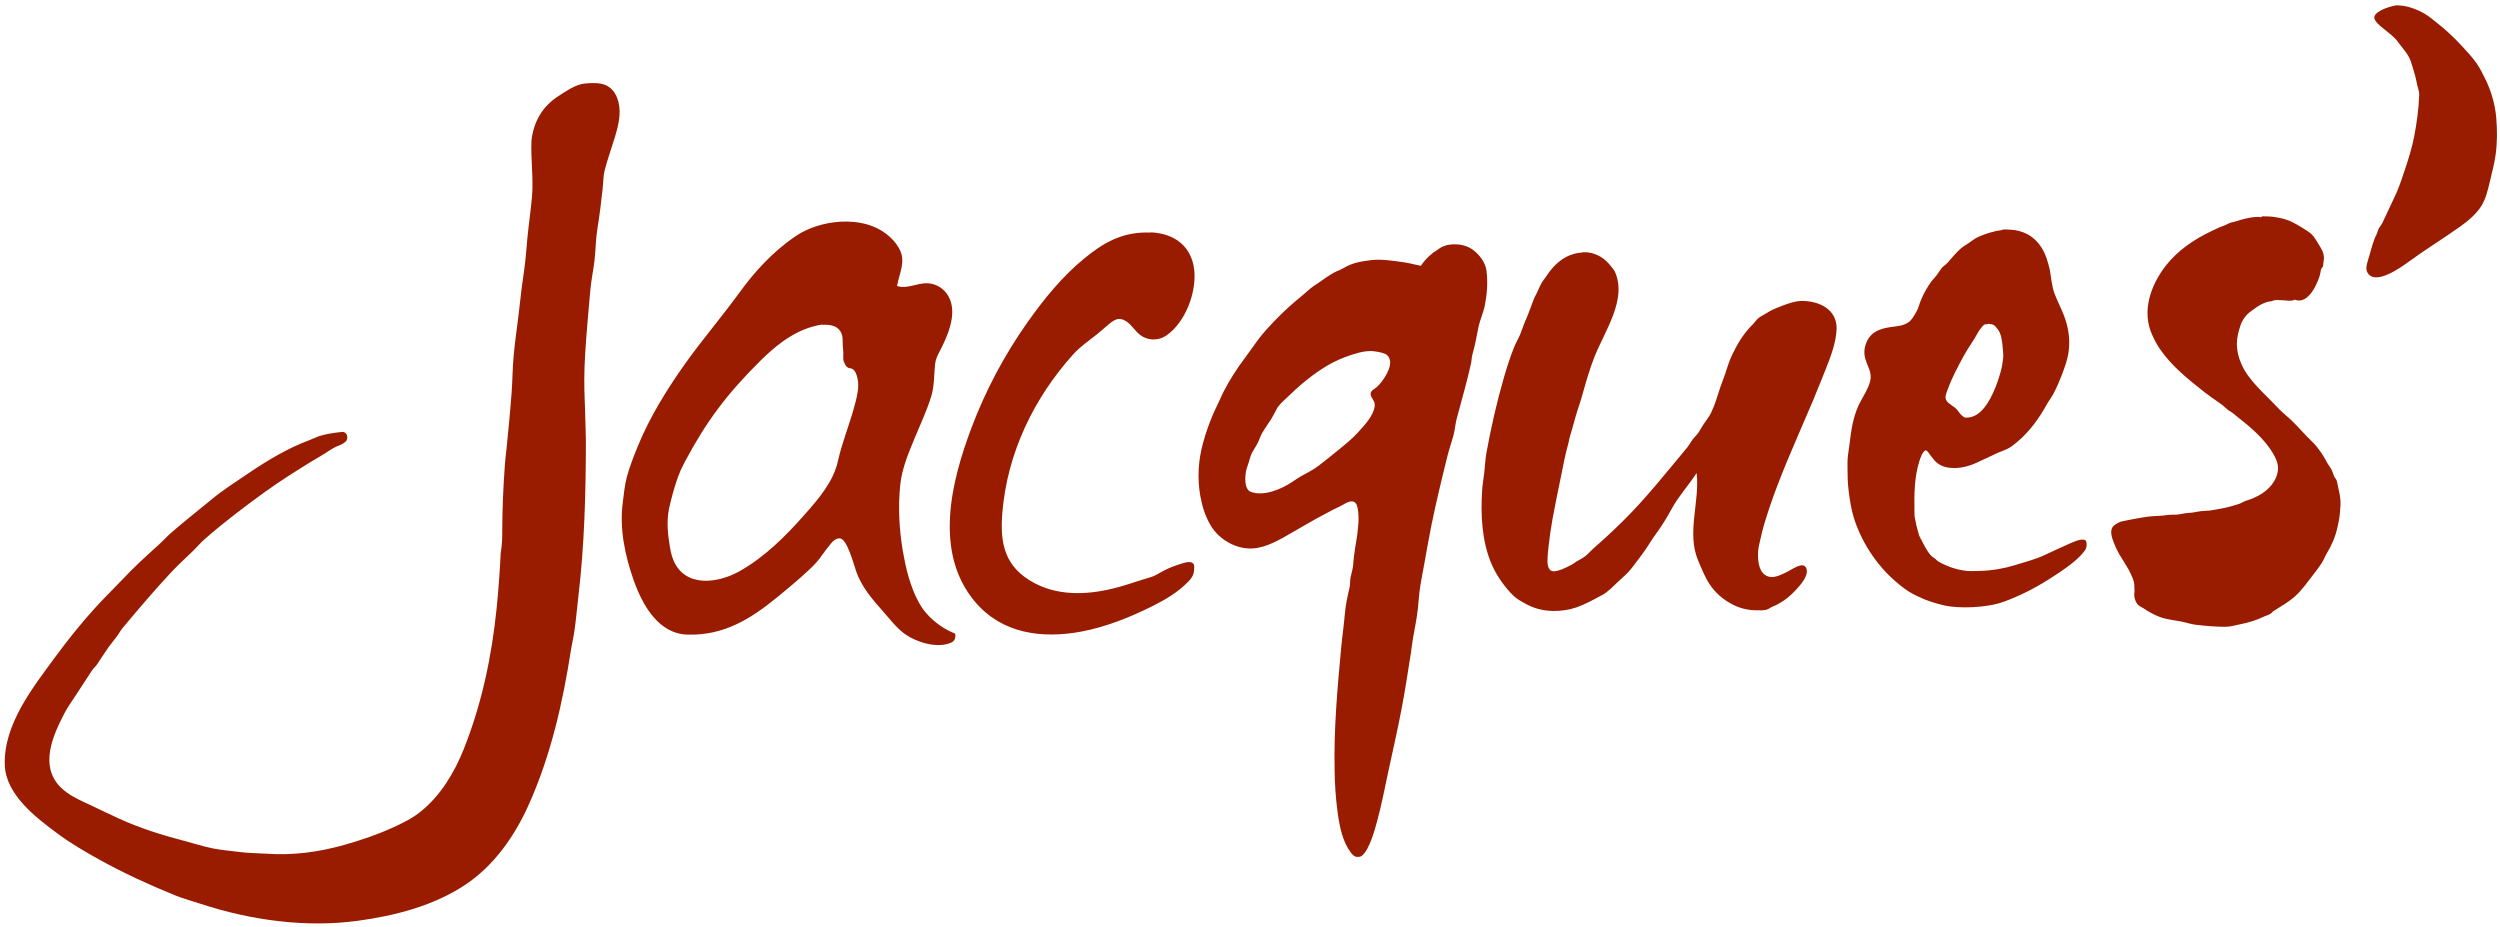
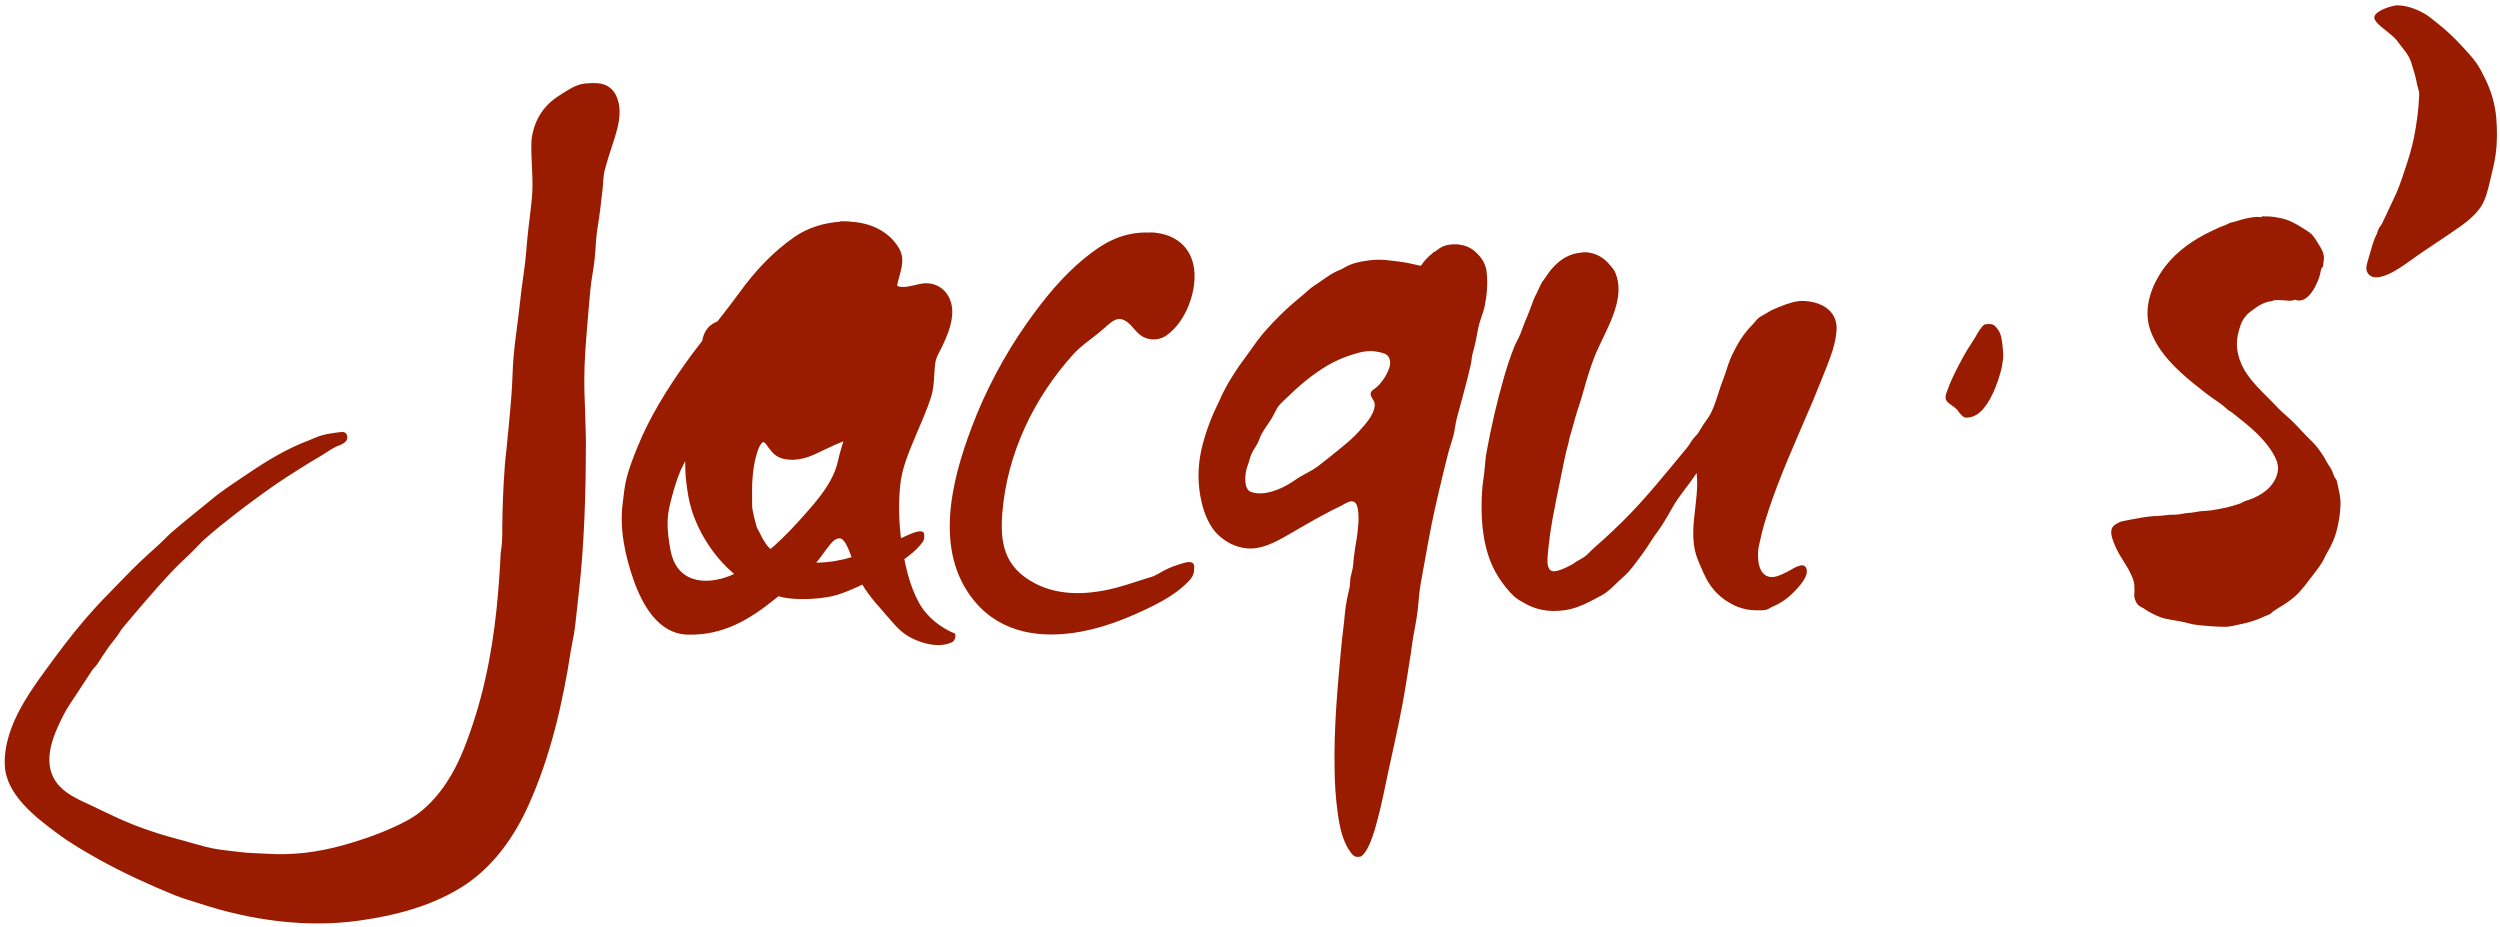
<svg xmlns="http://www.w3.org/2000/svg" id="Ebene_1" data-name="Ebene 1" width="221" height="81.99" viewBox="0 0 221 81.99">
-   <path id="path3190" d="M211.84.47s-.39.07-.73.18c-.18.06-.46.16-.73.32-.23.14-.46.29-.5.59.07.37.48.7.86,1,.45.36.86.68,1.13,1,.53.76,1.11,1.22,1.36,2.22.07.28.19.59.27.91.08.28.12.55.18.82.07.31.19.57.18.86-.05,1.33-.22,2.5-.45,3.72-.19.98-.52,2.03-.86,3.04-.29.86-.56,1.69-.95,2.45-.33.69-.66,1.43-1,2.13-.09.19-.22.31-.32.5-.09.18-.13.42-.23.59-.25.48-.43,1.21-.63,1.9-.15.51-.32.94-.18,1.31.62,1.37,3.05-.41,3.67-.86,1.51-1.1,3.06-2.05,4.58-3.13.78-.55,1.45-1.16,1.86-1.81.39-.63.56-1.33.77-2.22.19-.82.39-1.55.5-2.36.14-1.03.14-2.14.05-3.22-.11-1.24-.46-2.41-1-3.49-.23-.46-.44-.89-.73-1.31-.36-.53-.83-1.02-1.27-1.5-.63-.68-1.31-1.35-2.13-2-.37-.29-.82-.68-1.22-.91-.8-.45-1.62-.73-2.49-.73h0ZM52.06,7.36c-.24,0-.5.03-.73.09-.72.2-1.38.67-1.9,1-1.47.92-2.27,2.31-2.45,3.99-.07,1.66.19,3.28.05,4.94-.11,1.21-.29,2.45-.41,3.67-.09.91-.14,1.82-.27,2.72-.18,1.19-.32,2.35-.45,3.54-.15,1.39-.38,2.82-.5,4.22-.1,1.09-.09,2.17-.18,3.26-.13,1.75-.3,3.43-.45,4.94-.05.48-.11.91-.14,1.36-.17,2.31-.22,4.22-.23,5.58,0,.85,0,1.39-.14,2.22-.08,1.69-.19,3.2-.36,4.9-.44,4.27-1.31,8.43-2.9,12.42-.83,2.08-2.04,4.11-3.81,5.53-.75.61-1.63,1.04-2.54,1.45-1.37.62-2.83,1.11-4.22,1.5-2.26.63-4.45.95-7.03.77-.71-.05-1.48-.04-2.18-.14-.82-.11-1.6-.16-2.4-.32-.86-.17-1.74-.46-2.58-.68-1.94-.5-3.85-1.11-5.71-1.95-.83-.37-1.68-.8-2.58-1.22-.96-.44-1.95-.89-2.63-1.59-1.83-1.89-.66-4.51.36-6.48.29-.55.65-1.07,1-1.59.5-.75.97-1.47,1.45-2.22.13-.2.31-.34.45-.54.32-.47.66-1.02,1-1.5.24-.34.53-.66.77-1,.18-.24.31-.5.5-.73,1.41-1.68,2.82-3.35,4.31-4.94.58-.62,1.2-1.18,1.81-1.77.41-.39.75-.81,1.18-1.18,1.67-1.46,3.42-2.78,5.21-4.08,1.33-.96,2.69-1.82,4.08-2.68.39-.24.82-.47,1.22-.73.35-.22.68-.46,1.04-.63.2-.09.57-.2.73-.36.42-.22.35-.95-.18-.95-.62.07-1.25.15-1.86.32-.36.1-.69.28-1.04.41-1.87.69-3.66,1.76-5.35,2.9-1.14.77-2.28,1.5-3.26,2.31-1.17.96-2.44,1.96-3.58,2.95-.44.38-.75.75-1.18,1.13-1.09.98-2.17,1.97-3.17,3.04-.77.81-1.61,1.62-2.36,2.45-1.27,1.39-2.42,2.83-3.54,4.35-2,2.73-4.6,5.98-4.49,9.57.08,2.62,2.73,4.65,4.67,6.08,1.11.83,2.4,1.58,3.63,2.27,2.2,1.22,4.43,2.24,6.71,3.17.74.3,1.54.52,2.31.77,4.45,1.46,9.31,2.12,13.87,1.5,3.32-.45,6.75-1.33,9.57-3.22,2.5-1.68,4.31-4.27,5.53-6.98,1.97-4.37,3.03-9.04,3.76-13.74.1-.61.23-1.15.32-1.77.13-.92.21-1.89.32-2.81.55-4.61.68-9.33.68-13.97,0-.62-.04-1.25-.05-1.86-.02-1.18-.1-2.31-.09-3.49,0-1.62.14-3.26.27-4.9.08-1.02.18-2.05.27-3.08.08-.86.26-1.68.36-2.54.11-.96.11-1.95.27-2.9.19-1.13.32-2.3.45-3.45.06-.55.05-1.11.18-1.63.23-.92.6-1.94.91-2.95.31-1.03.55-2.05.32-3.04-.29-1.21-1.04-1.68-1.95-1.72-.22-.01-.44,0-.68,0h0ZM200.1,19.11c-.09,0-.14.02-.23.09-.52-.1-1.43.13-1.77.23-.28.08-.47.16-.82.23-.18.03-.38.16-.54.23-.16.07-.44.16-.59.23-.26.12-.45.21-.68.32-1.53.73-2.99,1.72-4.04,3.08-1.31,1.71-2.13,3.99-1.18,6.08.21.46.44.91.73,1.31,1.03,1.49,2.48,2.64,3.9,3.76.36.28.87.64,1.45,1.04.2.14.39.34.59.5.13.11.27.16.41.27.38.31.79.64,1.18.95.96.78,1.83,1.68,2.36,2.54.33.54.55,1.03.5,1.59-.03.31-.14.65-.32.95-.52.91-1.49,1.45-2.54,1.77-.2.06-.38.21-.59.27-.38.12-.78.24-1.13.32-.39.09-.81.15-1.22.23-.33.06-.71.05-1.04.09s-.59.12-.91.14c-.33.01-.65.08-1,.14-.3.05-.65.01-.95.05-.34.04-.63.08-.95.09-.69.02-1.09.09-1.86.23-.32.05-.63.12-.95.18-.18.04-.41.07-.54.14-.27.13-.52.27-.63.45-.22.39-.07.88.14,1.41.13.32.27.64.45.95.33.55.67,1.07.86,1.41.19.39.37.73.45,1.09.06.27.03.54.05.86-.08.4.06.82.27,1.09.15.18.33.23.54.36.42.29.92.57,1.45.77.56.21,1.33.28,1.95.41.45.09.77.22,1.22.27.92.11,1.84.18,2.63.18.42-.01.89-.14,1.31-.23.74-.15,1.41-.35,2.09-.68.17-.08.38-.13.54-.23.12-.07.2-.2.32-.27.67-.42,1.35-.81,1.9-1.31.61-.56,1.08-1.24,1.59-1.9.25-.33.49-.63.73-1,.17-.26.29-.59.45-.86.46-.75.78-1.52.95-2.31.14-.63.21-.9.27-1.95.04-.69-.17-1.41-.32-2.13-.04-.19-.15-.24-.23-.41-.09-.19-.13-.39-.23-.59-.13-.25-.34-.51-.45-.73-.24-.46-.53-.89-.86-1.31-.26-.33-.61-.64-.91-.95-.48-.5-.92-1-1.45-1.5-.33-.31-.73-.62-1.04-.95-1.24-1.33-2.62-2.44-3.26-3.9-.24-.54-.41-1.15-.41-1.81,0-.52.13-1.05.32-1.63.09-.3.28-.61.54-.91.16-.18.34-.3.54-.45.5-.39,1.12-.75,1.68-.77.27-.15.48-.1.91-.09.37,0,.8.13,1.13-.05.82.33,1.44-.48,1.77-1.09.16-.3.36-.75.45-1.09.09-.34.06-.57.27-.73l.09-.77c-.03-.58-.25-.83-.45-1.18-.17-.29-.4-.67-.63-.91-.19-.19-.49-.36-.77-.54-.71-.45-1.27-.76-2.04-.91-.29-.06-.73-.14-1.13-.14-.11,0-.23,0-.32,0h0ZM74.27,19.6c-1.42.09-2.85.53-3.99,1.31-1.96,1.35-3.55,3.07-4.94,4.99-1.55,2.13-3.28,4.15-4.81,6.3-1.6,2.26-3.12,4.71-4.17,7.3-.35.86-.71,1.78-.95,2.68-.2.76-.26,1.49-.36,2.27-.3,2.29.2,4.64.95,6.8.77,2.18,2.17,4.77,4.76,4.85,3.22.1,5.61-1.4,7.89-3.26,1-.81,2.01-1.66,2.95-2.54.44-.42.71-.71,1.13-1.31.15-.21.41-.55.73-.95.19-.24.48-.46.77-.45.64,0,1.22,2.24,1.45,2.9.47,1.38,1.44,2.5,2.4,3.58.63.71,1.21,1.5,2,2.04.94.64,2.77,1.27,4.04.68.29-.13.37-.46.32-.77-1.29-.52-2.52-1.48-3.22-2.77-.78-1.42-1.16-3.1-1.41-4.53-.32-1.91-.43-3.92-.23-5.85.16-1.5.74-2.84,1.31-4.22.5-1.2,1.07-2.42,1.45-3.67.26-.89.22-1.85.32-2.77.07-.63.36-1.03.63-1.59.67-1.38,1.42-3.33.36-4.72-.43-.56-1.11-.88-1.81-.86-.75,0-1.83.55-2.54.23.2-1.14.82-2.17.18-3.31-.57-1.02-1.61-1.75-2.72-2.09-.81-.24-1.64-.32-2.49-.27ZM177.02,20.33c-.7.08-1.44.31-2.09.59-.33.14-.58.35-.86.54-.25.17-.55.34-.77.54-.42.38-.77.8-1.13,1.22-.16.19-.35.27-.5.45-.23.28-.42.64-.68.91-.25.27-.48.6-.68.95-.19.32-.36.66-.5,1-.16.37-.21.71-.41,1.04-.21.36-.37.68-.68.91-.24.17-.59.31-1.04.36-1.06.13-2.19.26-2.68,1.41-.66,1.58.63,2.23.32,3.45-.17.65-.54,1.22-.86,1.81-.26.48-.45,1-.59,1.54-.28,1.04-.33,2.07-.5,3.13-.07.45-.05.91-.05,1.36,0,.59.02,1.17.09,1.77.1.84.23,1.67.45,2.4.64,2.11,1.97,4.17,3.63,5.62,1.26,1.1,1.75,1.25,2.58,1.63,0,0,.85.36,1.95.59,1.1.23,3.54.22,5.12-.36,1.33-.48,2.66-1.15,3.85-1.9.61-.39,1.65-1.03,2.45-1.72.35-.3.64-.61.86-.91.18-.24.17-.48.14-.73-.02-.15-.15-.24-.32-.23-.41,0-.74.18-1.18.36-.73.32-1.58.72-2.18,1-.85.4-1.78.63-2.68.91-.88.27-1.96.48-3.13.5-.33,0-.72.03-1.04,0-.94-.08-1.83-.42-2.54-.82-.11-.06-.18-.15-.27-.23-.13-.11-.29-.19-.41-.32-.36-.4-.61-.93-.86-1.41-.07-.14-.13-.22-.18-.36-.05-.15-.09-.35-.14-.5-.08-.26-.13-.51-.18-.77-.04-.19-.09-.4-.09-.59,0-.9-.04-1.77.05-2.68.04-.44.13-1.23.36-1.95.13-.42.29-.92.59-1.04.17.07.29.29.41.45.19.25.35.46.54.63.47.41,1.08.5,1.68.5.63-.03,1.24-.19,1.81-.45.63-.29,1.28-.6,1.95-.91.29-.13.58-.22.86-.36.28-.14.54-.35.77-.54,1.14-.94,2.02-2.16,2.72-3.45.17-.28.39-.57.54-.86.28-.52.52-1.08.73-1.63.28-.73.55-1.46.63-2.22.12-1.03-.04-2.08-.45-3.13-.25-.64-.58-1.26-.82-1.9-.24-.68-.28-1.38-.41-2.09-.16-.66-.35-1.37-.73-1.95-.7-1.1-1.71-1.54-2.81-1.59-.23,0-.45-.03-.68,0ZM101.71,20.56c-2.51-.11-4.22.94-5.89,2.31-1.91,1.57-3.51,3.53-4.99,5.62-2.06,2.91-3.74,6.11-4.94,9.3-1.81,4.79-3.36,11.01.27,15.37,2.4,2.87,5.94,3.31,9.39,2.68,2.27-.42,4.47-1.33,6.35-2.27,1.14-.57,2.28-1.25,3.17-2.18.44-.46.5-.79.5-1.27,0-.36-.22-.58-1.04-.32-.52.16-1.06.34-1.54.59-.43.21-.81.5-1.27.63-.93.27-1.83.6-2.77.86-2.44.68-5.16.9-7.48-.32-2.71-1.43-3.08-3.57-2.86-6.26.43-5.21,2.76-10.09,6.26-13.97.61-.68,1.37-1.2,2.09-1.77.23-.18.54-.45.86-.73.4-.35.83-.69,1.22-.63.74.11,1.12.86,1.63,1.31.68.61,1.7.66,2.45.14,1.68-1.17,2.67-3.82,2.45-5.8-.24-2.08-1.74-3.22-3.85-3.31h0ZM128.41,21.6c-.44.02-.92.14-1.36.5-.22.18-.28.13-.5.36-.31.24-.65.59-.95,1.04-.59-.12-1.03-.25-1.54-.32-.95-.13-1.95-.3-2.9-.18-.79.1-1.6.22-2.36.68-.27.17-.58.26-.86.41-.42.23-.93.59-1.31.86-.39.27-.66.42-1,.73-.48.44-1.08.9-1.59,1.36-.29.26-.54.5-.82.77-.88.87-1.7,1.74-2.4,2.77-.45.65-.91,1.23-1.31,1.81-.66.97-1.24,1.93-1.68,2.95-.2.46-.43.88-.63,1.36-.34.8-.64,1.67-.86,2.49-.42,1.54-.51,3.12-.23,4.67.17.89.4,1.72.91,2.58.74,1.27,2.3,2.15,3.76,2.04,1.15-.08,2.33-.75,3.45-1.41.75-.44,1.48-.85,2.13-1.22.39-.22.79-.41,1.18-.63.24-.15.65-.31,1-.5.46-.26.96-.59,1.27-.27.19.19.24.61.27.95.05.61-.03,1.18-.05,1.41-.03.49-.15,1.06-.23,1.59-.08.55-.15,1.02-.18,1.54-.03.37-.16.74-.23,1.09-.06.3-.02.61-.09.91-.17.74-.34,1.48-.41,2.27-.08.98-.23,1.97-.32,2.95-.34,3.64-.67,7.26-.59,10.93.01,1.11.09,2.44.27,3.76.18,1.32.47,2.62,1.18,3.54.19.25.36.36.54.36.13,0,.29,0,.41-.09.71-.55,1.21-2.53,1.36-3.08.4-1.46.68-2.95,1-4.44.4-1.86.83-3.72,1.18-5.58.38-1.99.6-3.63.82-4.94,0,0,.05-.46.18-1.27.1-.61.29-1.44.41-2.45.06-.49.09-1.23.23-2.13.09-.6.23-1.26.36-2,.19-1.04.38-2.16.63-3.4.39-1.9.89-4,1.41-6.08.15-.62.38-1.24.54-1.86.12-.47.15-.94.27-1.41.43-1.63.91-3.25,1.27-4.9.06-.29.05-.58.14-.86.23-.77.33-1.45.5-2.27.14-.69.46-1.36.59-2.04.19-.99.26-1.99.14-2.99-.08-.63-.44-1.19-.91-1.63-.51-.49-1.06-.68-1.68-.73-.13-.01-.26,0-.41,0h0ZM139.88,22.32c-.5.03-1.09.17-1.68.54-.69.44-1.17,1.03-1.59,1.68-.09.15-.24.3-.32.45-.16.28-.27.56-.41.86-.09.2-.19.34-.27.54-.14.34-.27.75-.41,1.09-.12.35-.27.66-.41,1-.15.35-.26.74-.41,1.09-.15.36-.35.68-.5,1.04-.35.86-.65,1.79-.91,2.68-.66,2.27-1.17,4.53-1.59,6.85-.08.53-.12,1.17-.18,1.72-.06.52-.15.97-.18,1.5-.14,2.16-.02,4.39.77,6.35.12.29.26.59.41.86.12.22.22.38.36.59.34.52.82,1.13,1.27,1.54.31.28.59.43.95.63.76.44,1.61.67,2.54.68.73,0,1.39-.09,2.04-.32.78-.27,1.51-.68,2.27-1.09.52-.28.94-.73,1.36-1.13.44-.41.9-.79,1.27-1.27.44-.58.87-1.13,1.27-1.72.3-.45.6-.95.91-1.36.5-.67.95-1.44,1.36-2.18.62-1.13,1.49-2.05,2.18-3.13.3,2.55-.91,5.3.14,7.75.31.73.61,1.5,1.04,2.13.52.76,1.17,1.31,1.95,1.72.61.33,1.34.54,2.18.54.29,0,.59.02.86-.05.2-.05.36-.2.54-.27.75-.3,1.41-.79,2-1.41.4-.43,1.22-1.29,1-1.95-.24-.73-1.31.1-1.68.27-.61.28-1.35.74-2,.27-.59-.43-.63-1.43-.59-2.09.03-.41.14-.77.23-1.18.17-.81.43-1.64.68-2.4,1-3.04,2.33-5.95,3.58-8.89.13-.31.27-.63.41-.95.09-.22.18-.46.27-.68.27-.64.51-1.25.77-1.9.49-1.23.97-2.48,1-3.72-.01-.82-.38-1.42-.95-1.81-.57-.4-1.35-.58-2.09-.59-.61,0-1.34.25-1.95.5-.46.18-.81.32-1.22.59-.2.13-.49.26-.68.41-.23.18-.35.4-.54.59-.8.79-1.33,1.68-1.81,2.68-.26.55-.44,1.14-.63,1.72-.13.38-.28.75-.41,1.13-.25.76-.47,1.55-.82,2.27-.17.35-.44.68-.68,1.04-.16.24-.29.5-.45.73-.15.22-.36.39-.5.59-.18.24-.31.5-.5.73-1.86,2.23-3.64,4.49-5.71,6.53-.17.17-1.27,1.25-2.49,2.31-.28.24-.49.5-.77.73-.25.2-.58.35-.82.5-.16.11-.25.19-.41.27-.3.16-.6.31-.86.41-.48.17-.87.28-1.09,0-.16-.23-.19-.5-.18-.82,0-.4.06-.85.09-1.18.09-.84.21-1.67.36-2.49.22-1.21.48-2.46.73-3.67.21-1.03.39-2.03.68-3.04.06-.4.21-.83.32-1.22.19-.68.36-1.34.59-2,.16-.45.28-.9.41-1.36.28-.99.57-1.98.95-2.95.92-2.35,2.95-5.14,1.81-7.62,0,0-.35-.56-.86-1-.46-.39-1.15-.73-2-.68h0ZM175.8,28.63c.45.03.51.11.82.5.28.38.36.95.41,1.5.03.37.08.68.05,1.04-.05.44-.13.89-.23,1.22-.25.91-.86,2.74-1.86,3.58-.37.31-.75.45-1.22.45-.24,0-.57-.43-.68-.59-.27-.43-1.02-.65-1.09-1.09-.06-.28.09-.56.18-.82.38-1.05.88-1.97,1.41-2.95.38-.71.9-1.38,1.27-2.09.05-.1.19-.29.32-.45.13-.16.24-.27.36-.27.1.02.18,0,.27-.05h0ZM72.73,28.72c.74-.06,1.5.11,1.72.95.06.23.03.58.05.82.01.28.04.45.05.73,0,.16-.02.43,0,.59.02.18.12.28.18.45.25.4.5.24.63.36.27.16.38.54.45.86.08.39.08.77,0,1.22-.09.54-.23,1.04-.32,1.36-.43,1.55-1.06,3.1-1.41,4.67-.4,1.85-1.72,3.37-2.95,4.76-1.67,1.9-3.57,3.79-5.8,5.03-1.91,1.06-4.78,1.43-5.8-1-.21-.5-.28-.98-.36-1.5-.15-.87-.21-1.79-.09-2.68.08-.54.22-1.06.36-1.59.2-.74.44-1.49.73-2.18l.36-.73c1.9-3.56,3.66-5.95,6.76-9.02.58-.57,1.22-1.14,1.9-1.63.87-.62,1.8-1.11,2.81-1.36.23-.06.48-.12.73-.14h0ZM121.02,31.03c.36-.01.76.06,1.09.14.39.1.63.23.73.59.03.08.05.17.05.27.02.75-.83,2-1.41,2.36-.15.09-.3.22-.32.41,0,.42.44.59.36,1.13-.13.87-.89,1.64-1.45,2.27-.52.58-1.16,1.09-1.77,1.59-.59.49-1.17.94-1.77,1.41-.46.35-1.03.62-1.54.91-.28.16-.5.33-.77.5-.94.63-2.53,1.31-3.67.86-.41-.16-.56-.85-.41-1.77.04-.24.14-.5.23-.77.09-.27.14-.53.27-.82.16-.34.37-.61.54-.95.13-.25.23-.58.36-.82.27-.48.58-.89.82-1.27.31-.51.5-.96.63-1.13.28-.36.67-.68,1.04-1.04,1.14-1.12,2.58-2.23,3.81-2.86.76-.39,1.45-.63,2.27-.86.21-.06.55-.13.91-.14h0Z" style="fill: #991c00;" />
+   <path id="path3190" d="M211.84.47s-.39.07-.73.18c-.18.06-.46.16-.73.32-.23.14-.46.29-.5.59.07.37.48.7.86,1,.45.36.86.68,1.13,1,.53.76,1.11,1.22,1.36,2.22.07.28.19.59.27.91.08.28.12.55.18.82.07.31.19.57.18.86-.05,1.33-.22,2.5-.45,3.72-.19.98-.52,2.03-.86,3.04-.29.86-.56,1.69-.95,2.45-.33.69-.66,1.43-1,2.13-.09.19-.22.31-.32.5-.09.18-.13.42-.23.59-.25.48-.43,1.21-.63,1.9-.15.51-.32.94-.18,1.31.62,1.37,3.05-.41,3.67-.86,1.51-1.1,3.06-2.05,4.58-3.13.78-.55,1.45-1.16,1.86-1.81.39-.63.56-1.33.77-2.22.19-.82.39-1.55.5-2.36.14-1.03.14-2.14.05-3.22-.11-1.24-.46-2.41-1-3.49-.23-.46-.44-.89-.73-1.31-.36-.53-.83-1.02-1.27-1.5-.63-.68-1.31-1.35-2.13-2-.37-.29-.82-.68-1.22-.91-.8-.45-1.62-.73-2.49-.73h0ZM52.06,7.36c-.24,0-.5.03-.73.09-.72.2-1.38.67-1.9,1-1.47.92-2.27,2.31-2.45,3.99-.07,1.66.19,3.28.05,4.94-.11,1.21-.29,2.45-.41,3.67-.09.91-.14,1.82-.27,2.72-.18,1.19-.32,2.35-.45,3.54-.15,1.39-.38,2.82-.5,4.22-.1,1.09-.09,2.17-.18,3.26-.13,1.75-.3,3.43-.45,4.94-.05.48-.11.91-.14,1.36-.17,2.31-.22,4.22-.23,5.58,0,.85,0,1.39-.14,2.22-.08,1.69-.19,3.2-.36,4.9-.44,4.27-1.31,8.43-2.9,12.42-.83,2.08-2.04,4.11-3.81,5.53-.75.61-1.63,1.04-2.54,1.45-1.37.62-2.83,1.11-4.22,1.5-2.26.63-4.45.95-7.03.77-.71-.05-1.48-.04-2.18-.14-.82-.11-1.6-.16-2.4-.32-.86-.17-1.74-.46-2.58-.68-1.94-.5-3.85-1.11-5.71-1.95-.83-.37-1.68-.8-2.58-1.22-.96-.44-1.95-.89-2.63-1.59-1.83-1.89-.66-4.51.36-6.48.29-.55.65-1.07,1-1.59.5-.75.97-1.47,1.45-2.22.13-.2.31-.34.45-.54.32-.47.66-1.02,1-1.5.24-.34.53-.66.77-1,.18-.24.31-.5.5-.73,1.41-1.68,2.82-3.35,4.31-4.94.58-.62,1.2-1.18,1.81-1.77.41-.39.75-.81,1.18-1.18,1.67-1.46,3.42-2.78,5.21-4.08,1.33-.96,2.69-1.82,4.08-2.68.39-.24.82-.47,1.22-.73.35-.22.68-.46,1.04-.63.2-.09.57-.2.73-.36.42-.22.35-.95-.18-.95-.62.07-1.25.15-1.86.32-.36.1-.69.28-1.04.41-1.87.69-3.66,1.76-5.35,2.9-1.14.77-2.28,1.5-3.26,2.31-1.17.96-2.44,1.96-3.58,2.95-.44.38-.75.75-1.18,1.13-1.09.98-2.17,1.97-3.17,3.04-.77.81-1.61,1.62-2.36,2.45-1.27,1.39-2.42,2.83-3.54,4.35-2,2.73-4.6,5.98-4.49,9.57.08,2.62,2.73,4.65,4.67,6.08,1.11.83,2.4,1.58,3.63,2.27,2.2,1.22,4.43,2.24,6.71,3.17.74.3,1.54.52,2.31.77,4.45,1.46,9.31,2.12,13.87,1.5,3.32-.45,6.75-1.33,9.57-3.22,2.5-1.68,4.31-4.27,5.53-6.98,1.97-4.37,3.03-9.04,3.76-13.74.1-.61.23-1.15.32-1.77.13-.92.21-1.89.32-2.81.55-4.61.68-9.33.68-13.97,0-.62-.04-1.25-.05-1.86-.02-1.18-.1-2.31-.09-3.49,0-1.62.14-3.26.27-4.9.08-1.02.18-2.05.27-3.08.08-.86.26-1.68.36-2.54.11-.96.11-1.95.27-2.9.19-1.13.32-2.3.45-3.45.06-.55.05-1.11.18-1.63.23-.92.6-1.94.91-2.95.31-1.03.55-2.05.32-3.04-.29-1.21-1.04-1.68-1.95-1.72-.22-.01-.44,0-.68,0h0ZM200.1,19.11c-.09,0-.14.02-.23.09-.52-.1-1.43.13-1.77.23-.28.08-.47.16-.82.23-.18.03-.38.16-.54.23-.16.07-.44.16-.59.23-.26.12-.45.21-.68.32-1.53.73-2.99,1.72-4.04,3.08-1.31,1.71-2.13,3.99-1.18,6.08.21.46.44.91.73,1.31,1.03,1.49,2.48,2.64,3.9,3.76.36.28.87.64,1.45,1.04.2.14.39.34.59.5.13.11.27.16.41.27.38.31.79.64,1.18.95.96.78,1.83,1.68,2.36,2.54.33.54.55,1.03.5,1.59-.03.31-.14.65-.32.95-.52.91-1.49,1.45-2.54,1.77-.2.06-.38.21-.59.27-.38.12-.78.24-1.13.32-.39.09-.81.15-1.22.23-.33.06-.71.05-1.04.09s-.59.12-.91.14c-.33.01-.65.08-1,.14-.3.05-.65.01-.95.05-.34.04-.63.08-.95.09-.69.02-1.09.09-1.86.23-.32.05-.63.12-.95.18-.18.04-.41.07-.54.14-.27.13-.52.27-.63.45-.22.39-.07.88.14,1.41.13.32.27.64.45.95.33.55.67,1.07.86,1.41.19.39.37.73.45,1.09.06.27.03.54.05.86-.08.4.06.82.27,1.09.15.18.33.23.54.36.42.29.92.57,1.45.77.56.21,1.33.28,1.95.41.45.09.77.22,1.22.27.92.11,1.84.18,2.63.18.42-.01.89-.14,1.31-.23.74-.15,1.41-.35,2.09-.68.17-.08.38-.13.54-.23.12-.07.2-.2.32-.27.67-.42,1.35-.81,1.9-1.31.61-.56,1.08-1.24,1.59-1.9.25-.33.49-.63.73-1,.17-.26.29-.59.45-.86.46-.75.78-1.52.95-2.31.14-.63.21-.9.27-1.95.04-.69-.17-1.41-.32-2.13-.04-.19-.15-.24-.23-.41-.09-.19-.13-.39-.23-.59-.13-.25-.34-.51-.45-.73-.24-.46-.53-.89-.86-1.31-.26-.33-.61-.64-.91-.95-.48-.5-.92-1-1.45-1.5-.33-.31-.73-.62-1.04-.95-1.24-1.33-2.62-2.44-3.26-3.9-.24-.54-.41-1.15-.41-1.81,0-.52.13-1.05.32-1.63.09-.3.28-.61.54-.91.16-.18.34-.3.54-.45.5-.39,1.12-.75,1.68-.77.27-.15.48-.1.91-.09.37,0,.8.13,1.13-.05.82.33,1.44-.48,1.77-1.09.16-.3.36-.75.45-1.09.09-.34.06-.57.27-.73l.09-.77c-.03-.58-.25-.83-.45-1.18-.17-.29-.4-.67-.63-.91-.19-.19-.49-.36-.77-.54-.71-.45-1.27-.76-2.04-.91-.29-.06-.73-.14-1.13-.14-.11,0-.23,0-.32,0h0ZM74.27,19.6c-1.42.09-2.85.53-3.99,1.31-1.96,1.35-3.55,3.07-4.94,4.99-1.55,2.13-3.28,4.15-4.81,6.3-1.6,2.26-3.12,4.71-4.17,7.3-.35.86-.71,1.78-.95,2.68-.2.76-.26,1.49-.36,2.27-.3,2.29.2,4.64.95,6.8.77,2.18,2.17,4.77,4.76,4.85,3.22.1,5.61-1.4,7.89-3.26,1-.81,2.01-1.66,2.95-2.54.44-.42.71-.71,1.13-1.31.15-.21.41-.55.73-.95.19-.24.48-.46.77-.45.64,0,1.22,2.24,1.45,2.9.47,1.38,1.44,2.5,2.4,3.58.63.71,1.21,1.5,2,2.04.94.64,2.77,1.27,4.04.68.29-.13.37-.46.32-.77-1.29-.52-2.52-1.48-3.22-2.77-.78-1.42-1.16-3.1-1.41-4.53-.32-1.91-.43-3.92-.23-5.85.16-1.5.74-2.84,1.31-4.22.5-1.2,1.07-2.42,1.45-3.67.26-.89.22-1.85.32-2.77.07-.63.36-1.03.63-1.59.67-1.38,1.42-3.33.36-4.72-.43-.56-1.11-.88-1.81-.86-.75,0-1.83.55-2.54.23.2-1.14.82-2.17.18-3.31-.57-1.02-1.61-1.75-2.72-2.09-.81-.24-1.64-.32-2.49-.27Zc-.7.08-1.44.31-2.09.59-.33.14-.58.35-.86.54-.25.17-.55.34-.77.54-.42.38-.77.8-1.13,1.22-.16.19-.35.27-.5.45-.23.28-.42.64-.68.91-.25.27-.48.6-.68.95-.19.32-.36.66-.5,1-.16.37-.21.71-.41,1.04-.21.36-.37.68-.68.91-.24.17-.59.31-1.04.36-1.06.13-2.19.26-2.68,1.41-.66,1.58.63,2.23.32,3.45-.17.65-.54,1.22-.86,1.81-.26.48-.45,1-.59,1.54-.28,1.04-.33,2.07-.5,3.13-.07.45-.05.91-.05,1.36,0,.59.02,1.17.09,1.77.1.84.23,1.67.45,2.4.64,2.11,1.97,4.17,3.63,5.62,1.26,1.1,1.75,1.25,2.58,1.63,0,0,.85.36,1.95.59,1.1.23,3.54.22,5.12-.36,1.33-.48,2.66-1.15,3.85-1.9.61-.39,1.65-1.03,2.45-1.72.35-.3.64-.61.86-.91.18-.24.17-.48.14-.73-.02-.15-.15-.24-.32-.23-.41,0-.74.18-1.18.36-.73.32-1.58.72-2.18,1-.85.4-1.78.63-2.68.91-.88.27-1.96.48-3.13.5-.33,0-.72.03-1.04,0-.94-.08-1.83-.42-2.54-.82-.11-.06-.18-.15-.27-.23-.13-.11-.29-.19-.41-.32-.36-.4-.61-.93-.86-1.41-.07-.14-.13-.22-.18-.36-.05-.15-.09-.35-.14-.5-.08-.26-.13-.51-.18-.77-.04-.19-.09-.4-.09-.59,0-.9-.04-1.77.05-2.68.04-.44.13-1.23.36-1.95.13-.42.29-.92.59-1.04.17.07.29.29.41.45.19.25.35.46.54.63.47.41,1.08.5,1.68.5.63-.03,1.24-.19,1.81-.45.63-.29,1.28-.6,1.95-.91.29-.13.58-.22.86-.36.28-.14.54-.35.77-.54,1.14-.94,2.02-2.16,2.72-3.45.17-.28.39-.57.54-.86.28-.52.52-1.08.73-1.63.28-.73.55-1.46.63-2.22.12-1.03-.04-2.08-.45-3.13-.25-.64-.58-1.26-.82-1.9-.24-.68-.28-1.38-.41-2.09-.16-.66-.35-1.37-.73-1.95-.7-1.1-1.71-1.54-2.81-1.59-.23,0-.45-.03-.68,0ZM101.71,20.56c-2.51-.11-4.22.94-5.89,2.31-1.91,1.57-3.51,3.53-4.99,5.62-2.06,2.91-3.74,6.11-4.94,9.3-1.81,4.79-3.36,11.01.27,15.37,2.4,2.87,5.94,3.31,9.39,2.68,2.27-.42,4.47-1.33,6.35-2.27,1.14-.57,2.28-1.25,3.17-2.18.44-.46.5-.79.5-1.27,0-.36-.22-.58-1.04-.32-.52.16-1.06.34-1.54.59-.43.21-.81.5-1.27.63-.93.27-1.83.6-2.77.86-2.44.68-5.16.9-7.48-.32-2.71-1.43-3.08-3.57-2.86-6.26.43-5.21,2.76-10.09,6.26-13.97.61-.68,1.37-1.2,2.09-1.77.23-.18.54-.45.86-.73.4-.35.83-.69,1.22-.63.74.11,1.12.86,1.63,1.31.68.61,1.7.66,2.45.14,1.68-1.17,2.67-3.82,2.45-5.8-.24-2.08-1.74-3.22-3.85-3.31h0ZM128.41,21.6c-.44.02-.92.14-1.36.5-.22.18-.28.13-.5.36-.31.24-.65.59-.95,1.04-.59-.12-1.03-.25-1.54-.32-.95-.13-1.95-.3-2.9-.18-.79.1-1.6.22-2.36.68-.27.17-.58.26-.86.41-.42.23-.93.59-1.31.86-.39.27-.66.42-1,.73-.48.44-1.08.9-1.59,1.36-.29.26-.54.5-.82.77-.88.87-1.7,1.74-2.4,2.77-.45.65-.91,1.23-1.31,1.81-.66.97-1.24,1.93-1.68,2.95-.2.46-.43.88-.63,1.36-.34.8-.64,1.67-.86,2.49-.42,1.54-.51,3.12-.23,4.67.17.89.4,1.72.91,2.58.74,1.27,2.3,2.15,3.76,2.04,1.15-.08,2.33-.75,3.45-1.41.75-.44,1.48-.85,2.13-1.22.39-.22.79-.41,1.18-.63.24-.15.65-.31,1-.5.46-.26.96-.59,1.27-.27.19.19.24.61.27.95.05.61-.03,1.18-.05,1.41-.03.49-.15,1.06-.23,1.59-.08.55-.15,1.02-.18,1.54-.03.37-.16.74-.23,1.09-.06.3-.02.61-.09.91-.17.74-.34,1.48-.41,2.27-.08.98-.23,1.97-.32,2.95-.34,3.64-.67,7.26-.59,10.93.01,1.11.09,2.44.27,3.76.18,1.32.47,2.62,1.18,3.54.19.25.36.36.54.36.13,0,.29,0,.41-.09.71-.55,1.21-2.53,1.36-3.08.4-1.46.68-2.95,1-4.44.4-1.86.83-3.72,1.18-5.58.38-1.99.6-3.63.82-4.94,0,0,.05-.46.18-1.27.1-.61.29-1.44.41-2.45.06-.49.09-1.23.23-2.13.09-.6.23-1.26.36-2,.19-1.04.38-2.16.63-3.4.39-1.9.89-4,1.41-6.08.15-.62.38-1.24.54-1.86.12-.47.15-.94.27-1.41.43-1.63.91-3.25,1.27-4.9.06-.29.05-.58.14-.86.23-.77.33-1.45.5-2.27.14-.69.46-1.36.59-2.04.19-.99.26-1.99.14-2.99-.08-.63-.44-1.19-.91-1.63-.51-.49-1.06-.68-1.68-.73-.13-.01-.26,0-.41,0h0ZM139.88,22.32c-.5.03-1.09.17-1.68.54-.69.44-1.17,1.03-1.59,1.68-.09.15-.24.3-.32.45-.16.28-.27.56-.41.86-.09.2-.19.34-.27.54-.14.34-.27.75-.41,1.09-.12.35-.27.66-.41,1-.15.35-.26.74-.41,1.09-.15.36-.35.68-.5,1.04-.35.86-.65,1.79-.91,2.68-.66,2.27-1.17,4.53-1.59,6.85-.08.53-.12,1.17-.18,1.72-.06.52-.15.97-.18,1.5-.14,2.16-.02,4.39.77,6.35.12.29.26.59.41.86.12.22.22.38.36.59.34.52.82,1.13,1.27,1.54.31.28.59.43.95.63.76.44,1.61.67,2.54.68.73,0,1.39-.09,2.04-.32.78-.27,1.51-.68,2.27-1.09.52-.28.94-.73,1.36-1.13.44-.41.9-.79,1.27-1.27.44-.58.87-1.13,1.27-1.72.3-.45.6-.95.91-1.36.5-.67.95-1.44,1.36-2.18.62-1.13,1.49-2.05,2.18-3.13.3,2.55-.91,5.3.14,7.75.31.73.61,1.5,1.04,2.13.52.76,1.17,1.31,1.95,1.72.61.33,1.34.54,2.18.54.29,0,.59.02.86-.05.2-.05.36-.2.54-.27.75-.3,1.41-.79,2-1.41.4-.43,1.22-1.29,1-1.95-.24-.73-1.31.1-1.68.27-.61.28-1.35.74-2,.27-.59-.43-.63-1.43-.59-2.09.03-.41.14-.77.23-1.18.17-.81.43-1.64.68-2.4,1-3.04,2.33-5.95,3.58-8.89.13-.31.27-.63.41-.95.09-.22.18-.46.27-.68.27-.64.51-1.25.77-1.9.49-1.23.97-2.48,1-3.72-.01-.82-.38-1.42-.95-1.81-.57-.4-1.35-.58-2.09-.59-.61,0-1.34.25-1.95.5-.46.18-.81.32-1.22.59-.2.13-.49.26-.68.41-.23.18-.35.4-.54.59-.8.79-1.33,1.68-1.81,2.68-.26.55-.44,1.14-.63,1.72-.13.38-.28.75-.41,1.13-.25.76-.47,1.55-.82,2.27-.17.35-.44.68-.68,1.04-.16.24-.29.5-.45.73-.15.22-.36.39-.5.59-.18.24-.31.5-.5.73-1.86,2.23-3.64,4.49-5.71,6.53-.17.17-1.27,1.25-2.49,2.31-.28.24-.49.5-.77.73-.25.2-.58.35-.82.5-.16.11-.25.19-.41.27-.3.16-.6.31-.86.41-.48.17-.87.28-1.09,0-.16-.23-.19-.5-.18-.82,0-.4.06-.85.09-1.18.09-.84.21-1.67.36-2.49.22-1.21.48-2.46.73-3.67.21-1.03.39-2.03.68-3.04.06-.4.21-.83.32-1.22.19-.68.36-1.34.59-2,.16-.45.28-.9.41-1.36.28-.99.57-1.98.95-2.95.92-2.35,2.95-5.14,1.81-7.62,0,0-.35-.56-.86-1-.46-.39-1.15-.73-2-.68h0ZM175.8,28.63c.45.03.51.11.82.5.28.38.36.95.41,1.5.03.37.08.68.05,1.04-.05.44-.13.89-.23,1.22-.25.91-.86,2.74-1.86,3.58-.37.31-.75.45-1.22.45-.24,0-.57-.43-.68-.59-.27-.43-1.02-.65-1.09-1.09-.06-.28.09-.56.18-.82.38-1.05.88-1.97,1.41-2.95.38-.71.9-1.38,1.27-2.09.05-.1.19-.29.32-.45.13-.16.24-.27.36-.27.1.02.18,0,.27-.05h0ZM72.73,28.72c.74-.06,1.5.11,1.72.95.06.23.03.58.05.82.01.28.04.45.05.73,0,.16-.02.43,0,.59.02.18.12.28.18.45.25.4.5.24.63.36.27.16.38.54.45.86.08.39.08.77,0,1.22-.09.54-.23,1.04-.32,1.36-.43,1.55-1.06,3.1-1.41,4.67-.4,1.85-1.72,3.37-2.95,4.76-1.67,1.9-3.57,3.79-5.8,5.03-1.91,1.06-4.78,1.43-5.8-1-.21-.5-.28-.98-.36-1.5-.15-.87-.21-1.79-.09-2.68.08-.54.22-1.06.36-1.59.2-.74.44-1.49.73-2.18l.36-.73c1.9-3.56,3.66-5.95,6.76-9.02.58-.57,1.22-1.14,1.9-1.63.87-.62,1.8-1.11,2.81-1.36.23-.06.48-.12.73-.14h0ZM121.02,31.03c.36-.01.76.06,1.09.14.39.1.63.23.73.59.03.08.05.17.05.27.02.75-.83,2-1.41,2.36-.15.09-.3.22-.32.41,0,.42.44.59.36,1.13-.13.87-.89,1.64-1.45,2.27-.52.58-1.16,1.09-1.77,1.59-.59.49-1.17.94-1.77,1.41-.46.35-1.03.62-1.54.91-.28.16-.5.33-.77.5-.94.63-2.53,1.31-3.67.86-.41-.16-.56-.85-.41-1.77.04-.24.14-.5.23-.77.09-.27.14-.53.27-.82.16-.34.37-.61.54-.95.13-.25.23-.58.36-.82.27-.48.58-.89.82-1.27.31-.51.5-.96.63-1.13.28-.36.67-.68,1.04-1.04,1.14-1.12,2.58-2.23,3.81-2.86.76-.39,1.45-.63,2.27-.86.21-.06.55-.13.91-.14h0Z" style="fill: #991c00;" />
</svg>